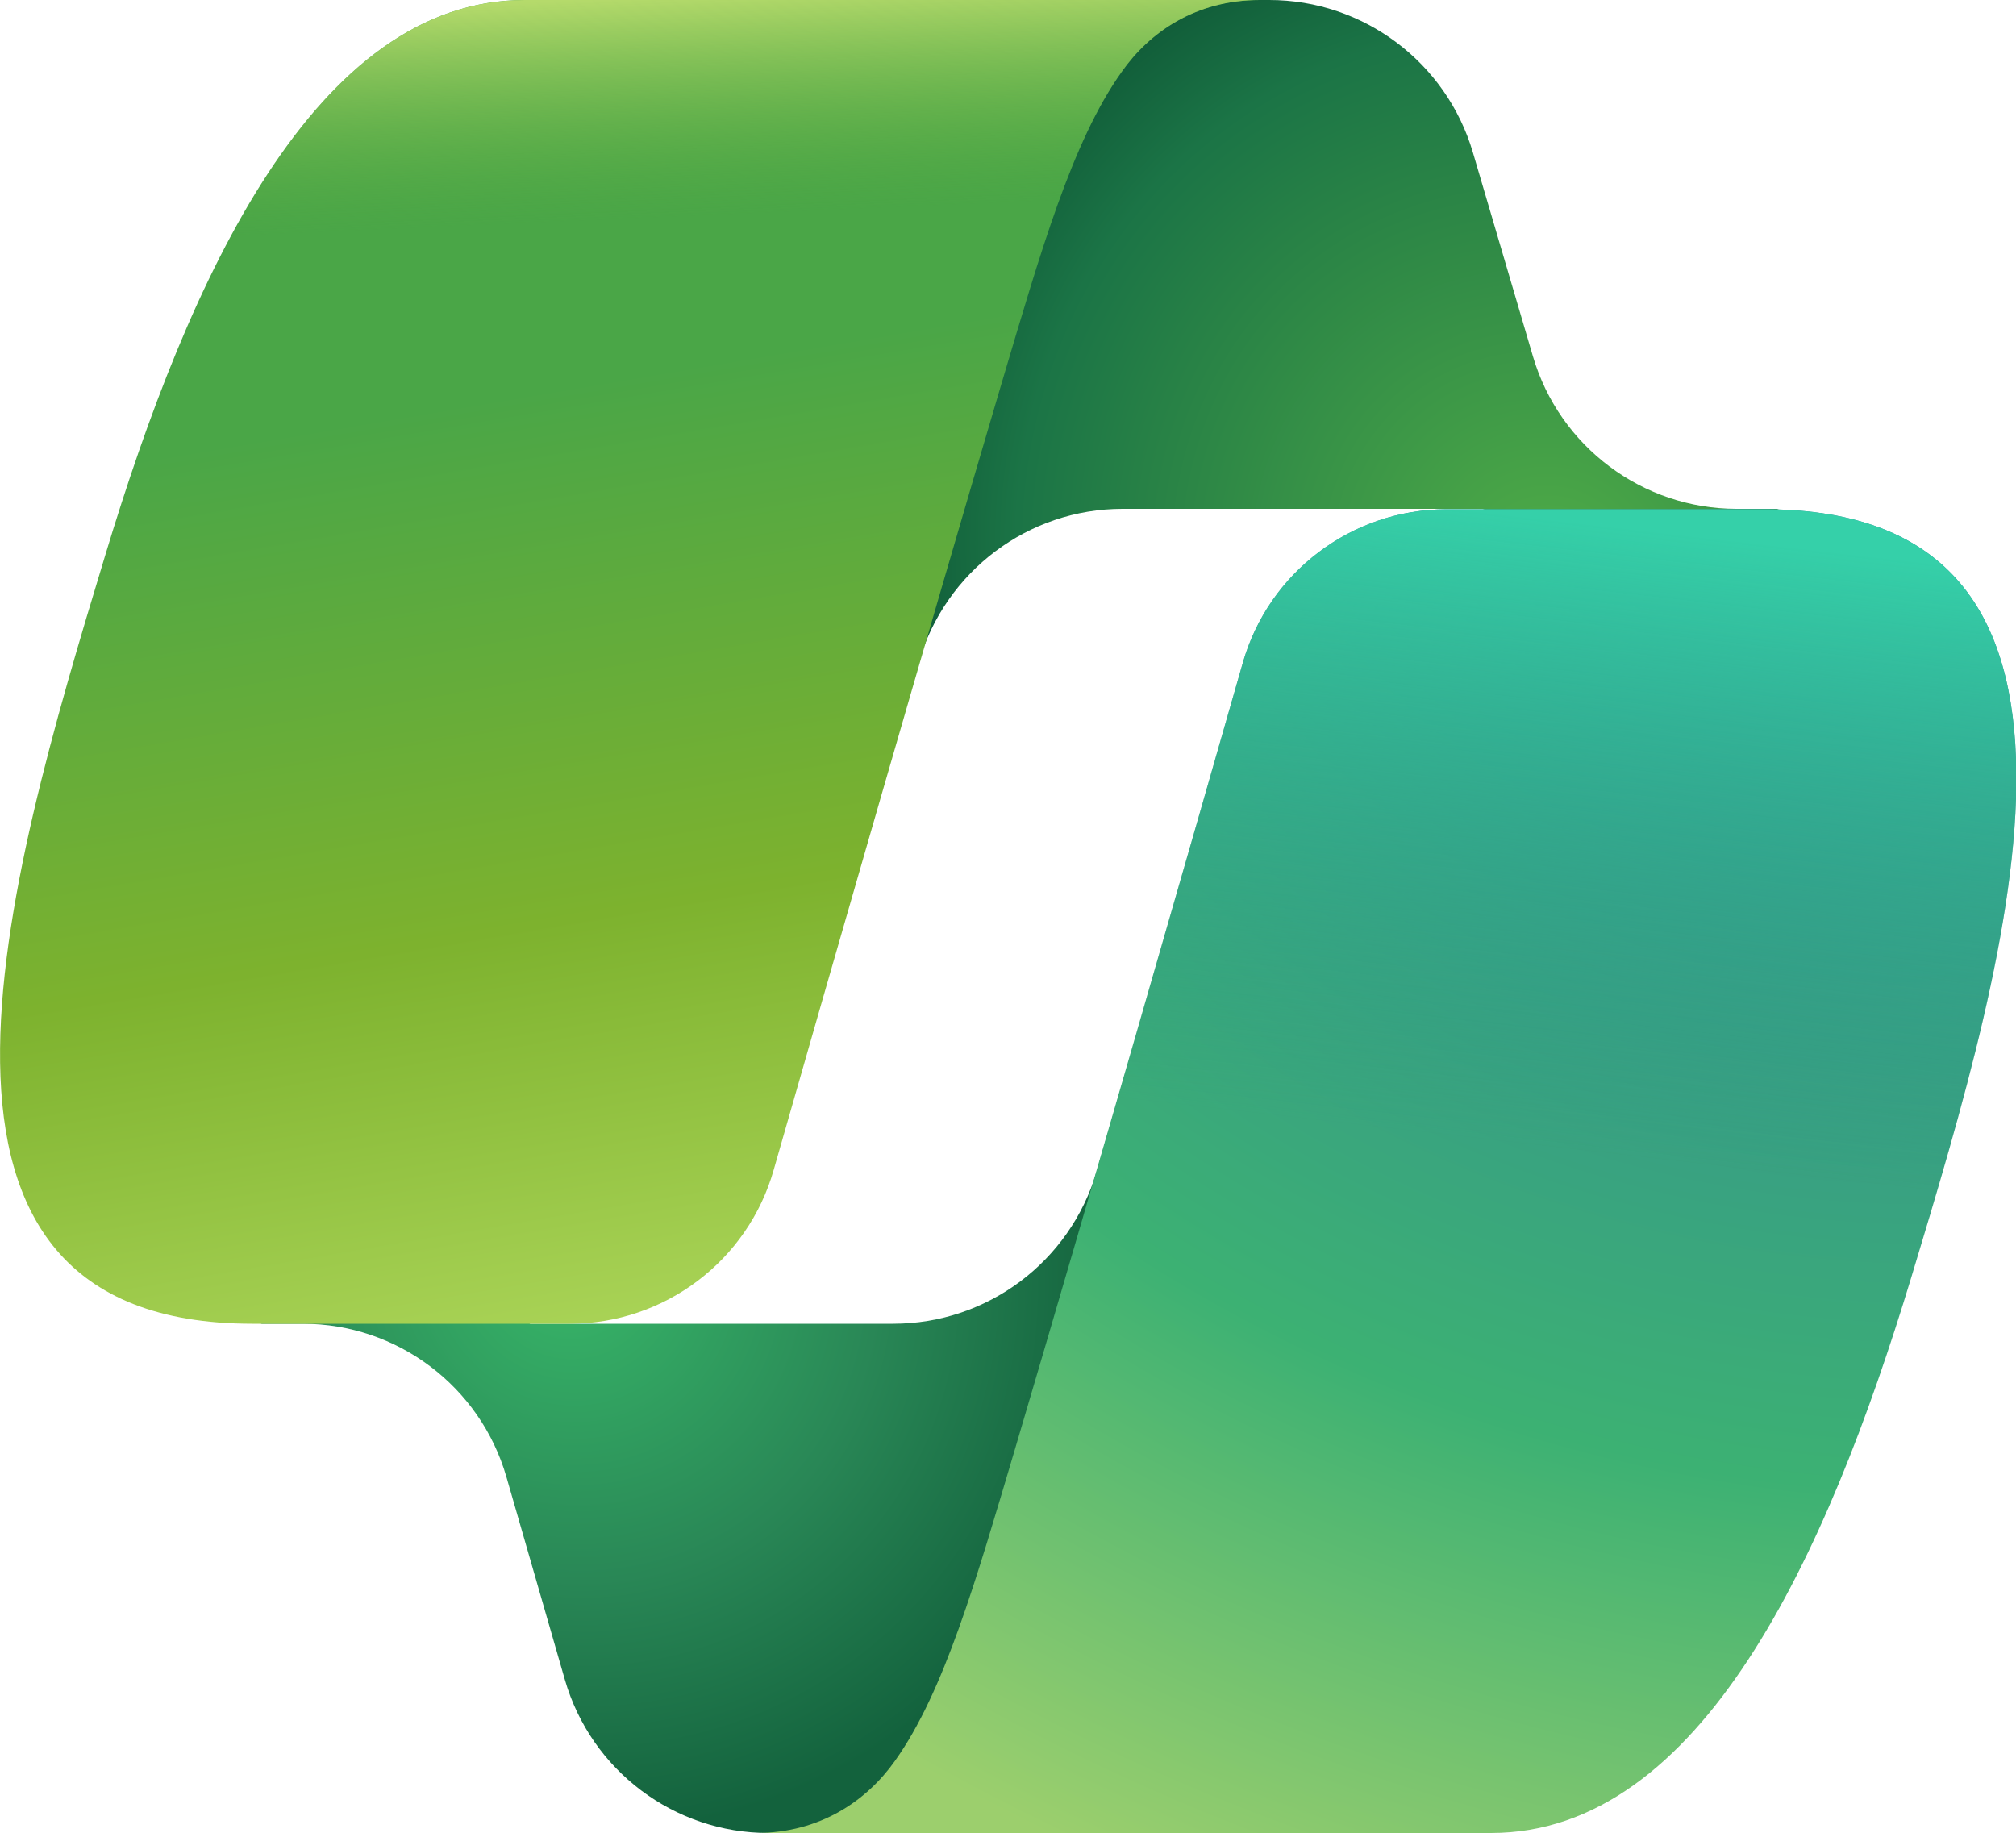
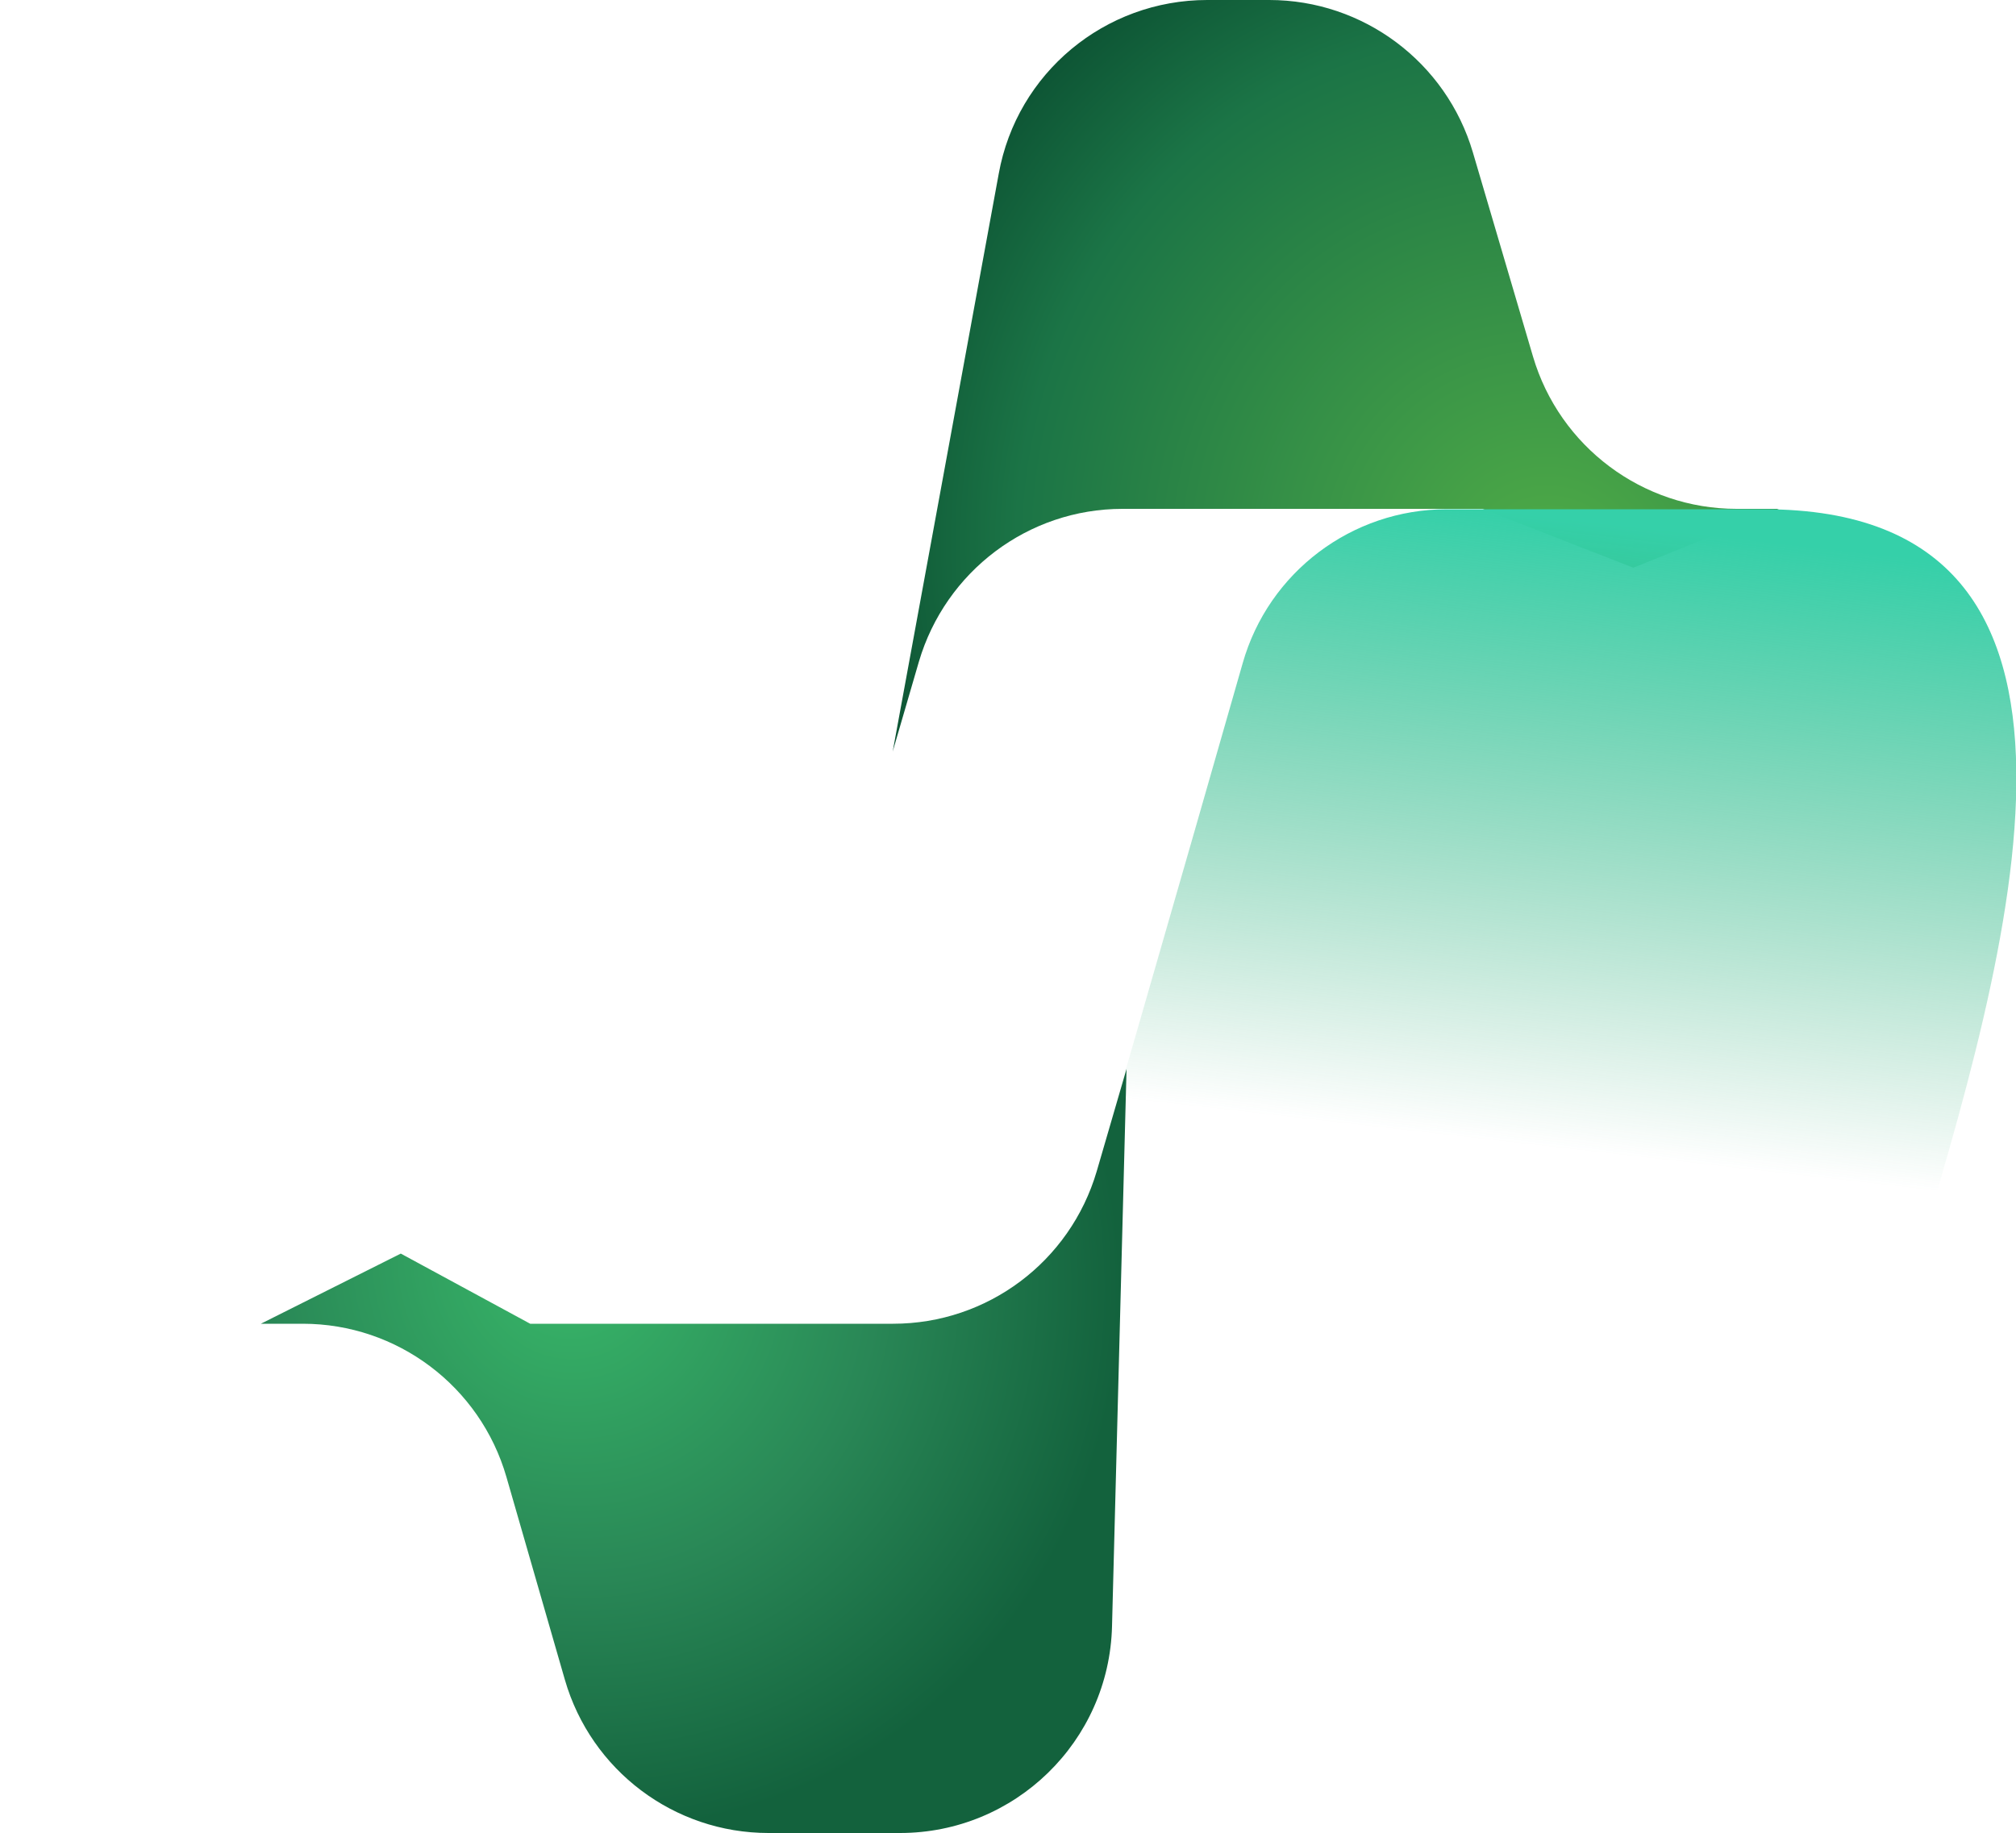
<svg xmlns="http://www.w3.org/2000/svg" version="1.1" id="Слой_1" x="0px" y="0px" width="500px" height="454.6px" viewBox="0 0 500 454.6" style="enable-background:new 0 0 500 454.6;" xml:space="preserve">
  <style type="text/css">
	.st0{fill:url(#SVGID_1_);}
	.st1{fill:url(#SVGID_00000165945820364396326270000009494522856462126516_);}
	.st2{fill:url(#SVGID_00000000224754662219845920000017234654857575330439_);}
	.st3{fill:url(#SVGID_00000083075864207406762350000001992301399299244440_);}
	.st4{fill:url(#SVGID_00000127752406432362702270000001683605492238737325_);}
	.st5{fill:url(#SVGID_00000098906842200895862290000002517997823095748992_);}
</style>
  <g>
    <radialGradient id="SVGID_1_" cx="-768.445" cy="724.128" r="11.364" gradientTransform="matrix(-8.536 -13.317 -12.474 7.996 2858.482 -15880.185)" gradientUnits="userSpaceOnUse">
      <stop offset="9.557580e-02" style="stop-color:#4AA647" />
      <stop offset="0.773" style="stop-color:#1B7446" />
      <stop offset="1" style="stop-color:#0D5434" />
    </radialGradient>
    <path class="st0" d="M365.3,37.8C358.7,15.4,338.1,0,314.8,0h-15.4c-25.4,0-47.2,18.1-51.7,43.1l-26.3,143.3l6.5-22.3   c6.6-22.4,27.1-37.9,50.5-37.9h89.3l37.4,14.6l36.1-14.6h-10.5c-23.3,0-43.9-15.4-50.5-37.8L365.3,37.8z" />
    <radialGradient id="SVGID_00000123403275497143168200000011718688454170458793_" cx="-640.824" cy="802.016" r="11.364" gradientTransform="matrix(6.686 11.846 11.249 -6.349 -4596.383 12996.593)" gradientUnits="userSpaceOnUse">
      <stop offset="0" style="stop-color:#38B769" />
      <stop offset="0.515" style="stop-color:#298756" />
      <stop offset="0.923" style="stop-color:#13623D" />
    </radialGradient>
    <path style="fill:url(#SVGID_00000123403275497143168200000011718688454170458793_);" d="M140.1,416.6c6.5,22.5,27.1,38,50.5,38   h32.6c28.5,0,51.9-22.7,52.6-51.3l3.6-138.2l-7.4,25.4c-6.6,22.4-27.1,37.8-50.5,37.8h-90l-32.1-17.4l-34.7,17.4h10.4   c23.4,0,44,15.5,50.5,38L140.1,416.6z" />
    <linearGradient id="SVGID_00000128450014848289139570000010334982748260239253_" gradientUnits="userSpaceOnUse" x1="132.07" y1="462.916" x2="190.91" y2="116.569" gradientTransform="matrix(1 0 0 -1 0 456.573)">
      <stop offset="0.29" style="stop-color:#4AA647" />
      <stop offset="0.662" style="stop-color:#7DB22E" />
      <stop offset="0.95" style="stop-color:#A9D356" />
    </linearGradient>
-     <path style="fill:url(#SVGID_00000128450014848289139570000010334982748260239253_);" d="M312.5,0H130.2   C78.2,0,46.9,68.8,26.1,137.7c-24.7,81.5-57,190.6,36.5,190.6h78.7c23.5,0,44.2-15.6,50.6-38.2c13.7-47.9,37.7-131.4,56.5-195   c9.6-32.3,17.5-60.1,29.8-77.3C285,8.1,296.4,0,312.5,0z" />
    <linearGradient id="SVGID_00000004509829972753160240000011686000111593944216_" gradientUnits="userSpaceOnUse" x1="150.517" y1="456.939" x2="164.716" y2="128.712" gradientTransform="matrix(1 0 0 -1 0 456.573)">
      <stop offset="0" style="stop-color:#B5DA6B" />
      <stop offset="0.167" style="stop-color:#5DAB3F;stop-opacity:0" />
    </linearGradient>
-     <path style="fill:url(#SVGID_00000004509829972753160240000011686000111593944216_);" d="M312.5,0H130.2   C78.2,0,46.9,68.8,26.1,137.7c-24.7,81.5-57,190.6,36.5,190.6h78.7c23.5,0,44.2-15.6,50.6-38.2c13.7-47.9,37.7-131.4,56.5-195   c9.6-32.3,17.5-60.1,29.8-77.3C285,8.1,296.4,0,312.5,0z" />
    <radialGradient id="SVGID_00000101794572802590180030000008835483201913994142_" cx="-710.08" cy="793.984" r="11.364" gradientTransform="matrix(-14.019 35.665 42.78 16.815 -43474.031 12068.34)" gradientUnits="userSpaceOnUse">
      <stop offset="0.154" style="stop-color:#338799" />
      <stop offset="0.615" style="stop-color:#3CB173" />
      <stop offset="0.931" style="stop-color:#9CCF6D" />
    </radialGradient>
-     <path style="fill:url(#SVGID_00000101794572802590180030000008835483201913994142_);" d="M187.5,454.6h182.3   c52.1,0,83.3-68.8,104.2-137.7c24.7-81.6,57-190.6-36.5-190.6h-78.7c-23.5,0-44.2,15.6-50.6,38.2c-13.7,47.9-37.7,131.4-56.5,195   c-9.6,32.3-17.5,60.1-29.8,77.3C215,446.5,203.5,454.6,187.5,454.6z" />
    <linearGradient id="SVGID_00000017487994853200611600000012814795848556533922_" gradientUnits="userSpaceOnUse" x1="367.95" y1="339.968" x2="349.23" y2="175.947" gradientTransform="matrix(1 0 0 -1 0 456.573)">
      <stop offset="5.815350e-02" style="stop-color:#35D0A9" />
      <stop offset="1" style="stop-color:#2BA46C;stop-opacity:0" />
    </linearGradient>
    <path style="fill:url(#SVGID_00000017487994853200611600000012814795848556533922_);" d="M187.5,454.6h182.3   c52.1,0,83.3-68.8,104.2-137.7c24.7-81.6,57-190.6-36.5-190.6h-78.7c-23.5,0-44.2,15.6-50.6,38.2c-13.7,47.9-37.7,131.4-56.5,195   c-9.6,32.3-17.5,60.1-29.8,77.3C215,446.5,203.5,454.6,187.5,454.6z" />
  </g>
</svg>